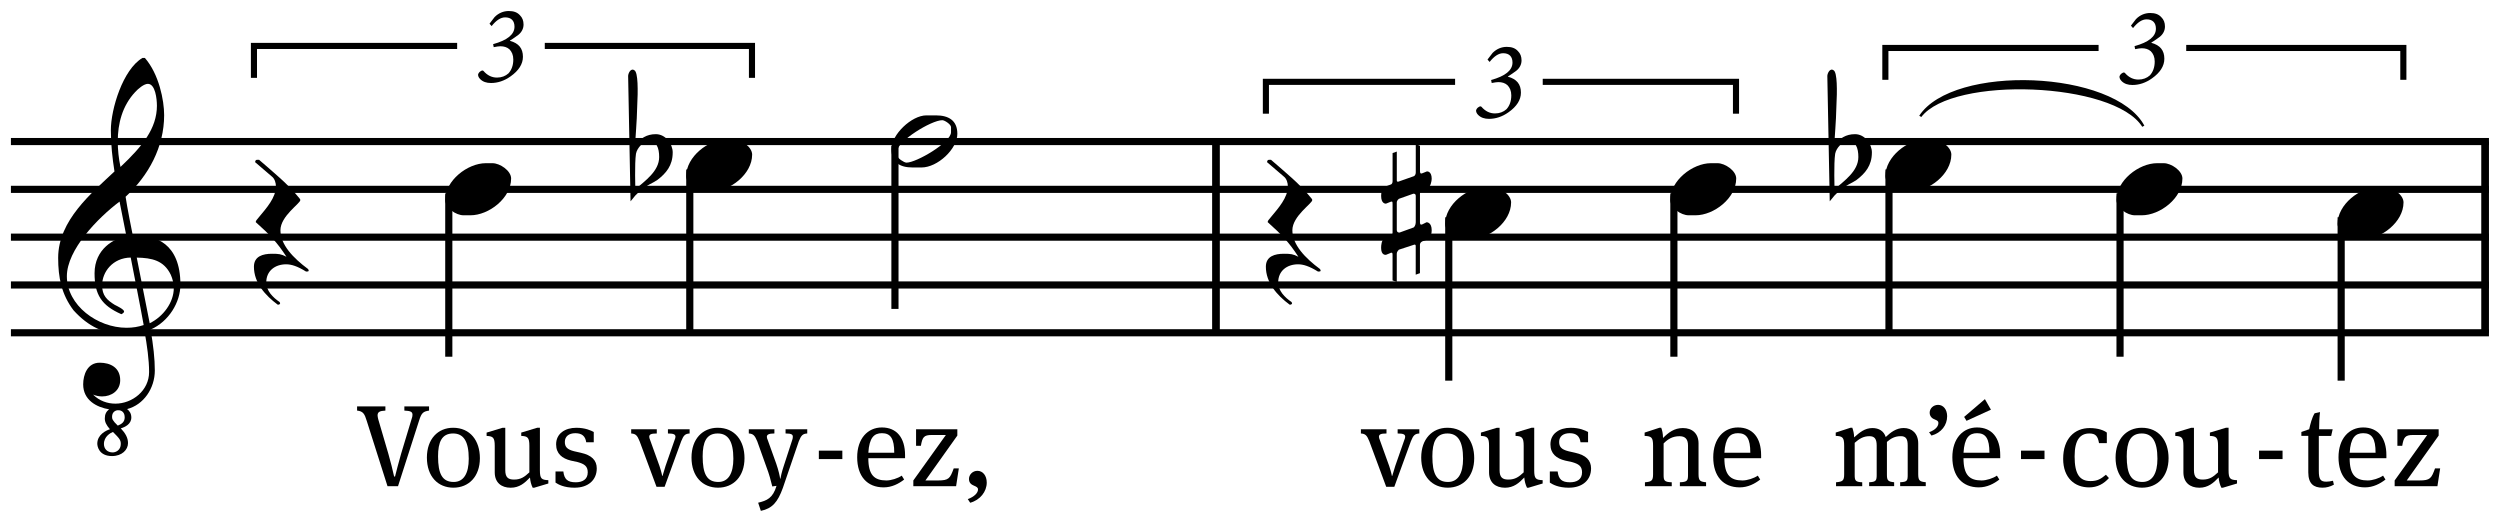
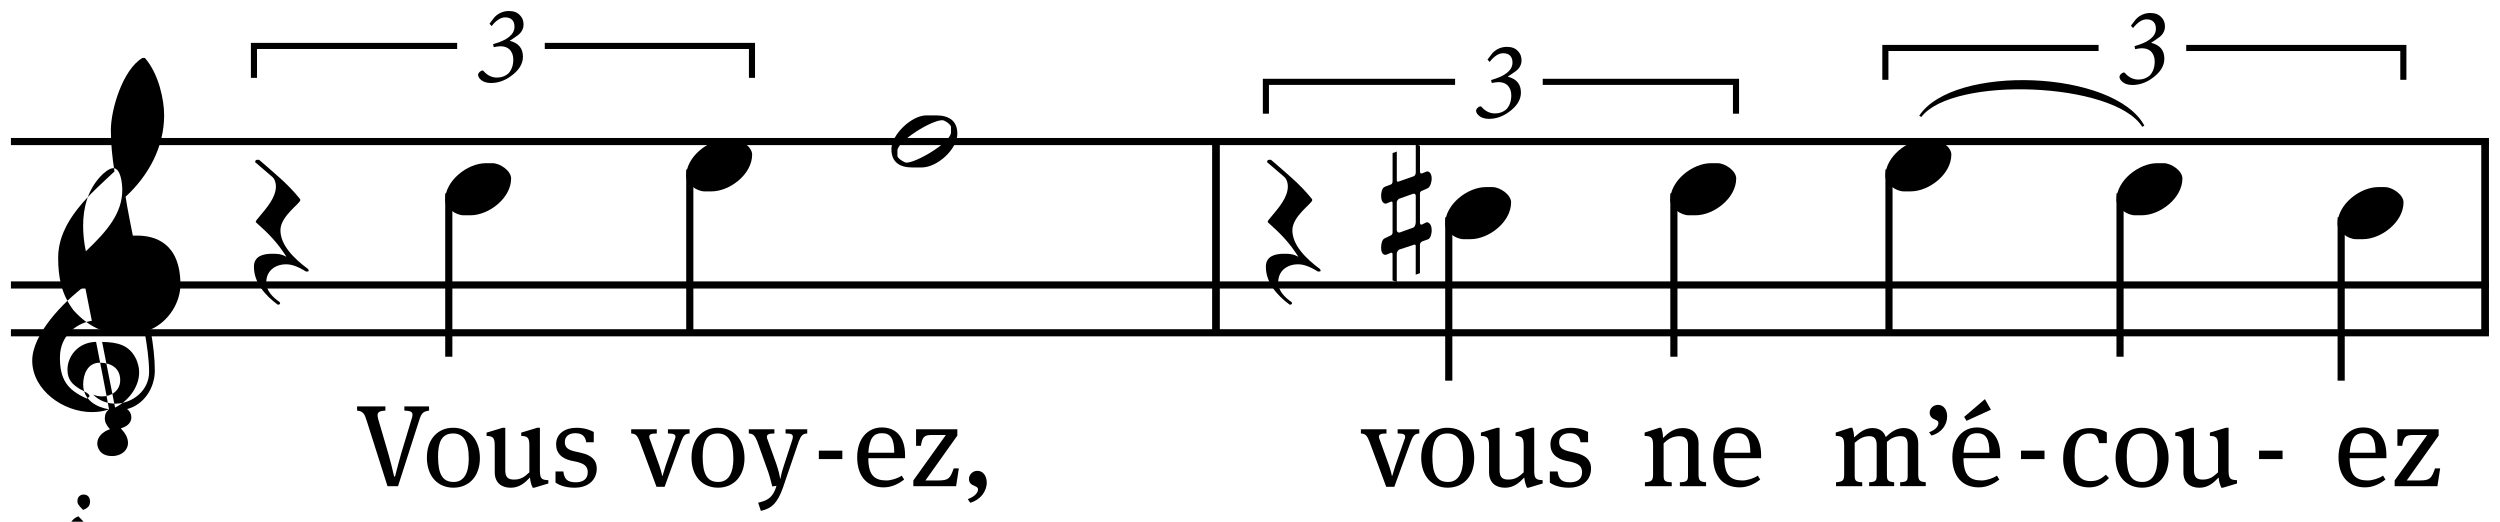
<svg xmlns="http://www.w3.org/2000/svg" xmlns:xlink="http://www.w3.org/1999/xlink" width="194.565pt" height="40.605pt" version="1.2" viewBox="0 0 129.71 27.07">
  <defs>
    <symbol id="w" overflow="visible">
-       <path d="m2.609 6.453c-0.141 0.109-0.219 0.25-0.219 0.469 0 0.188 0.078 0.344 0.266 0.562-0.203 0.062-0.656 0.281-0.656 0.75 0 0.125 0.078 0.641 0.766 0.641 0.516 0 0.828-0.328 0.828-0.672 0-0.281-0.141-0.516-0.375-0.766 0.219-0.062 0.547-0.219 0.547-0.562 0-0.203-0.094-0.344-0.219-0.438 0.859-0.219 1.438-1.078 1.438-2 0-0.609-0.078-1.297-0.219-2.125 0.953-0.422 1.547-1.422 1.547-2.328 0-2.188-1.344-2.547-2.25-2.547h-0.219c-0.047-0.234-0.297-1.469-0.375-2.016 1.188-1.094 2-2.578 2-4.234 0-0.766-0.266-2.125-1-2.969h-0.062-0.062c-1.016 0.594-1.641 2.656-1.641 3.75 0 0.734 0.078 1.438 0.188 2.141-1.172 1.109-2.922 2.531-2.922 4.484 0 1.016 0.172 1.891 0.797 2.719 0.766 0.844 1.594 1.25 2.734 1.25 0.328 0 0.656-0.047 0.953-0.141 0.125 0.703 0.234 1.453 0.234 2.094 0 0.969-0.875 1.641-1.75 1.641-0.406 0-0.828-0.141-1.156-0.469 0.156 0.062 0.312 0.094 0.469 0.094 0.484 0 0.938-0.297 0.938-0.844 0-0.656-0.516-0.906-1.062-0.906-0.641 0-0.859 0.625-0.859 1.125 0 0.812 0.688 1.188 1.359 1.297zm1.797-4.375c-0.281 0.094-0.562 0.141-0.891 0.141-1.5 0-3.094-1.156-3.094-2.672 0-1.375 1.609-3.031 2.734-3.875l0.359 1.812c-0.625 0.078-1.656 0.641-1.656 1.906 0 1.109 0.359 1.672 1.391 2.125 0 0 0.141-0.062 0.141-0.141 0-0.109-0.359-0.281-0.484-0.344-0.406-0.25-0.656-0.484-0.656-1.016 0-0.688 0.547-1.422 1.484-1.438 0.234 1.219 0.453 2.281 0.672 3.5zm0.688-11.391c0 1.203-0.766 2.125-1.891 3.188-0.094-0.438-0.141-0.891-0.141-1.328 0-0.922 0.234-1.844 0.906-2.562 0.156-0.172 0.453-0.422 0.656-0.422 0.391 0 0.469 0.797 0.469 1.125zm0.719 8.781c0.094 0.219 0.156 0.453 0.156 0.688 0 0.75-0.547 1.484-1.25 1.828l-0.672-3.406c0.781 0.016 1.406 0.141 1.766 0.891zm-2.594 8.781c0 0.312-0.25 0.438-0.422 0.438-0.281 0-0.453-0.188-0.453-0.438 0-0.391 0.344-0.578 0.469-0.625 0.344 0.344 0.406 0.422 0.406 0.625zm0.203-1.391c0 0.266-0.172 0.359-0.359 0.438-0.281-0.266-0.297-0.359-0.297-0.453 0-0.203 0.109-0.312 0.266-0.344h0.109c0.219 0.031 0.281 0.219 0.281 0.359z" />
+       <path d="m2.609 6.453c-0.141 0.109-0.219 0.25-0.219 0.469 0 0.188 0.078 0.344 0.266 0.562-0.203 0.062-0.656 0.281-0.656 0.75 0 0.125 0.078 0.641 0.766 0.641 0.516 0 0.828-0.328 0.828-0.672 0-0.281-0.141-0.516-0.375-0.766 0.219-0.062 0.547-0.219 0.547-0.562 0-0.203-0.094-0.344-0.219-0.438 0.859-0.219 1.438-1.078 1.438-2 0-0.609-0.078-1.297-0.219-2.125 0.953-0.422 1.547-1.422 1.547-2.328 0-2.188-1.344-2.547-2.25-2.547h-0.219c-0.047-0.234-0.297-1.469-0.375-2.016 1.188-1.094 2-2.578 2-4.234 0-0.766-0.266-2.125-1-2.969h-0.062-0.062c-1.016 0.594-1.641 2.656-1.641 3.75 0 0.734 0.078 1.438 0.188 2.141-1.172 1.109-2.922 2.531-2.922 4.484 0 1.016 0.172 1.891 0.797 2.719 0.766 0.844 1.594 1.25 2.734 1.25 0.328 0 0.656-0.047 0.953-0.141 0.125 0.703 0.234 1.453 0.234 2.094 0 0.969-0.875 1.641-1.75 1.641-0.406 0-0.828-0.141-1.156-0.469 0.156 0.062 0.312 0.094 0.469 0.094 0.484 0 0.938-0.297 0.938-0.844 0-0.656-0.516-0.906-1.062-0.906-0.641 0-0.859 0.625-0.859 1.125 0 0.812 0.688 1.188 1.359 1.297zc-0.281 0.094-0.562 0.141-0.891 0.141-1.5 0-3.094-1.156-3.094-2.672 0-1.375 1.609-3.031 2.734-3.875l0.359 1.812c-0.625 0.078-1.656 0.641-1.656 1.906 0 1.109 0.359 1.672 1.391 2.125 0 0 0.141-0.062 0.141-0.141 0-0.109-0.359-0.281-0.484-0.344-0.406-0.25-0.656-0.484-0.656-1.016 0-0.688 0.547-1.422 1.484-1.438 0.234 1.219 0.453 2.281 0.672 3.5zm0.688-11.391c0 1.203-0.766 2.125-1.891 3.188-0.094-0.438-0.141-0.891-0.141-1.328 0-0.922 0.234-1.844 0.906-2.562 0.156-0.172 0.453-0.422 0.656-0.422 0.391 0 0.469 0.797 0.469 1.125zm0.719 8.781c0.094 0.219 0.156 0.453 0.156 0.688 0 0.75-0.547 1.484-1.25 1.828l-0.672-3.406c0.781 0.016 1.406 0.141 1.766 0.891zm-2.594 8.781c0 0.312-0.25 0.438-0.422 0.438-0.281 0-0.453-0.188-0.453-0.438 0-0.391 0.344-0.578 0.469-0.625 0.344 0.344 0.406 0.422 0.406 0.625zm0.203-1.391c0 0.266-0.172 0.359-0.359 0.438-0.281-0.266-0.297-0.359-0.297-0.453 0-0.203 0.109-0.312 0.266-0.344h0.109c0.219 0.031 0.281 0.219 0.281 0.359z" />
    </symbol>
    <symbol id="k" overflow="visible">
      <path d="m2.812 1.656c-0.781-0.578-1.438-1.266-1.438-2.016 0-0.734 1.031-1.391 1.031-1.562 0-0.016 0-0.047-0.031-0.078-0.625-0.781-1.359-1.359-2.109-2.016h-0.094c-0.109 0-0.109 0.109-0.109 0.125l0.875 0.75c0.141 0.109 0.203 0.328 0.203 0.5 0 0.594-0.5 1.141-0.875 1.594-0.125 0.141-0.172 0.203-0.172 0.266 0.719 0.641 1.109 1.047 1.594 1.797-0.281-0.141-0.391-0.156-0.75-0.156-0.469 0-0.938 0.125-0.938 0.672 0 0.828 0.578 1.484 1.234 1.969h0.031c0.047 0 0.094-0.031 0.094-0.078 0-0.016-0.016-0.031-0.031-0.062-0.344-0.234-0.688-0.578-0.688-1.016 0-0.594 0.453-0.938 1.031-0.938 0.266 0 0.578 0.094 1.031 0.375h0.062c0.047 0 0.078-0.016 0.078-0.047s-0.031-0.078-0.031-0.078z" />
    </symbol>
    <symbol id="a" overflow="visible">
      <path d="m3.422-0.562c0-0.406-0.578-0.797-0.969-0.797h-0.344c-0.953 0-2.109 0.906-2.109 1.906 0 0.422 0.562 0.797 0.953 0.797h0.359c0.953 0 2.109-0.891 2.109-1.906z" />
    </symbol>
    <symbol id="j" overflow="visible">
-       <path d="m2.297-0.672c0-0.453-0.375-0.953-0.875-0.953-0.484 0-0.781 0.219-1.078 0.547 0.016-0.375 0.094-1.172 0.109-1.953 0.047-0.875 0.047-1.797-0.141-1.906-0.188-0.141-0.328 0.156-0.328 0.297l0.125 6.5c0.266-0.312 0.203-0.297 0.562-0.578 0.344-0.312 0.531-0.328 0.828-0.531 0.453-0.344 0.797-0.75 0.797-1.422zm-0.703 0.234c0 0.734-0.734 1.234-1.234 1.672 0 0-0.047-1.328 0.031-1.844 0.062-0.328 0.406-0.625 0.578-0.656 0.5-0.062 0.625 0.375 0.625 0.828z" />
-     </symbol>
+       </symbol>
    <symbol id="v" overflow="visible">
      <path d="m3.422-0.406c0-0.688-0.453-0.953-1.109-0.953h-0.5c-0.766 0-1.812 1-1.812 1.75 0 0.688 0.438 0.953 1.094 0.953h0.469c0.828 0 1.859-0.953 1.859-1.75zm-0.328-0.078c0 0.531-1.797 1.578-2.312 1.578-0.125 0-0.469-0.234-0.469-0.344v-0.281c0-0.484 1.75-1.578 2.328-1.578 0.125 0 0.453 0.219 0.453 0.359z" />
    </symbol>
    <symbol id="u" overflow="visible">
      <path d="m2.609-1.781c0-0.422-0.25-0.391-0.25-0.391l-0.234 0.094c-0.016 0-0.047 0.016-0.062 0.016-0.031 0-0.062-0.031-0.062-0.125v-1.312l-0.219-0.094v1.469c0 0.156-0.094 0.203-0.109 0.203l-0.797 0.281c-0.016 0-0.078 0.016-0.078-0.062v-1.5l-0.219 0.078v1.469c0 0.125-0.078 0.156-0.078 0.156l-0.328 0.125c-0.156 0.062-0.188 0.328-0.188 0.469 0 0.406 0.219 0.406 0.25 0.406l0.234-0.094c0.016 0 0.031-0.016 0.062-0.016 0.047 0 0.047 0.047 0.047 0.125v1.484c0 0.125-0.109 0.156-0.109 0.156l-0.297 0.141c-0.172 0.078-0.188 0.375-0.188 0.5 0 0.391 0.234 0.359 0.25 0.359l0.234-0.094c0.016-0.016 0.031-0.016 0.062-0.016s0.047 0.031 0.047 0.109v1.328l0.219 0.078v-1.453c0-0.141 0.109-0.203 0.109-0.219l0.812-0.266s0.062 0 0.062 0.062v1.5l0.219-0.078v-1.469c0-0.141 0.141-0.188 0.141-0.188l0.266-0.094c0.156-0.047 0.203-0.328 0.203-0.469 0-0.422-0.25-0.422-0.266-0.422l-0.219 0.109c-0.016 0-0.047 0.016-0.062 0.016-0.031 0-0.062-0.031-0.062-0.125v-1.484c0-0.125 0.094-0.141 0.094-0.141l0.312-0.141c0.141-0.062 0.203-0.375 0.203-0.484zm-0.828 2.25c0 0.141-0.078 0.25-0.109 0.266l-0.734 0.266c-0.031 0-0.141 0-0.141-0.141v-1.422c0-0.109 0.109-0.188 0.109-0.188l0.75-0.266c0.047 0 0.125 0 0.125 0.125z" />
    </symbol>
    <symbol id="f" overflow="visible">
      <path d="m0.75-3.016 0.109 0.125c0.234-0.297 0.469-0.453 0.703-0.453 0.312 0 0.484 0.172 0.484 0.484 0 0.406-0.375 0.703-1.109 0.906l0.031 0.156c0.156-0.031 0.266-0.047 0.344-0.047 0.188 0 0.344 0.047 0.469 0.156 0.125 0.125 0.203 0.297 0.203 0.531 0 0.312-0.094 0.547-0.25 0.719-0.156 0.141-0.359 0.219-0.594 0.219-0.266 0-0.5-0.109-0.703-0.344-0.031-0.031-0.078-0.031-0.125 0-0.094 0.047-0.141 0.125-0.156 0.188 0 0.078 0.031 0.156 0.109 0.234 0.141 0.141 0.328 0.203 0.562 0.203 0.344 0 0.688-0.109 1.016-0.344 0.422-0.297 0.641-0.641 0.641-1.016 0-0.438-0.219-0.703-0.672-0.828v-0.016c0.188-0.109 0.328-0.219 0.438-0.297 0.172-0.141 0.266-0.328 0.266-0.531s-0.062-0.359-0.188-0.484c-0.141-0.156-0.328-0.219-0.578-0.219-0.281 0-0.531 0.109-0.734 0.312z" />
    </symbol>
    <symbol id="t" overflow="visible">
      <path d="m2.219 0 1.094-3.406c0.125-0.406 0.219-0.469 0.516-0.516v-0.219h-1.281v0.219c0.297 0.016 0.422 0.047 0.422 0.219 0 0.078-0.016 0.125-0.047 0.219l-0.547 1.812c-0.125 0.422-0.25 0.938-0.312 1.172h-0.047c-0.062-0.297-0.203-0.844-0.297-1.172l-0.531-1.812c-0.016-0.078-0.031-0.141-0.031-0.188 0-0.188 0.125-0.234 0.406-0.25v-0.219h-1.469v0.219c0.312 0.031 0.391 0.172 0.5 0.531l1.078 3.391z" />
    </symbol>
    <symbol id="b" overflow="visible">
      <path d="m2.969-1.453c0-0.906-0.5-1.578-1.391-1.578-0.781 0-1.359 0.578-1.359 1.547 0 0.984 0.578 1.562 1.375 1.562s1.375-0.578 1.375-1.531zm-0.578 0.031c0 0.766-0.266 1.203-0.781 1.203-0.594 0-0.812-0.422-0.812-1.328 0-0.734 0.188-1.188 0.781-1.188 0.531 0 0.812 0.391 0.812 1.312z" />
    </symbol>
    <symbol id="d" overflow="visible">
      <path d="m2.891-3.031h-0.141l-0.828 0.25v0.172c0.328 0.016 0.422 0.078 0.422 0.516v1.375c-0.25 0.234-0.438 0.375-0.797 0.375-0.297 0-0.453-0.109-0.453-0.484v-2.203h-0.141l-0.828 0.25v0.172c0.328 0.016 0.422 0.078 0.422 0.516v1.375c0 0.531 0.344 0.797 0.828 0.797 0.453 0 0.734-0.25 1-0.531 0.016 0.188 0.062 0.375 0.141 0.531h0.078l0.734-0.219v-0.172c-0.359-0.016-0.438-0.078-0.438-0.516z" />
    </symbol>
    <symbol id="i" overflow="visible">
      <path d="m1.219 0.078c0.688 0 1.141-0.391 1.141-1 0-0.422-0.266-0.688-0.828-0.812l-0.344-0.078c-0.375-0.094-0.484-0.234-0.484-0.484 0-0.281 0.203-0.453 0.547-0.453s0.516 0.156 0.562 0.469h0.391v-0.531c-0.141-0.078-0.438-0.219-0.906-0.219-0.578 0-1.047 0.297-1.047 0.859 0 0.484 0.312 0.734 0.766 0.844l0.359 0.078c0.328 0.094 0.516 0.203 0.516 0.531 0 0.375-0.281 0.516-0.625 0.516-0.422 0-0.594-0.156-0.641-0.562h-0.406v0.578c0.141 0.094 0.438 0.266 1 0.266z" />
    </symbol>
    <symbol id="h" overflow="visible">
      <path d="m1.734 0.031 0.859-2.359c0.125-0.312 0.203-0.391 0.438-0.406v-0.219h-1.125v0.219c0.297 0 0.391 0.047 0.391 0.172 0 0.031-0.016 0.109-0.047 0.172l-0.469 1.344c-0.062 0.188-0.125 0.438-0.156 0.516h-0.016c-0.031-0.172-0.109-0.422-0.141-0.516l-0.484-1.344c-0.031-0.078-0.047-0.125-0.047-0.172 0-0.125 0.094-0.172 0.391-0.172v-0.219h-1.328v0.219c0.234 0.016 0.312 0.094 0.438 0.406l0.875 2.359z" />
    </symbol>
    <symbol id="m" overflow="visible">
      <path d="m0.625 1.281c0.594-0.125 0.875-0.453 1.141-1.188l0.828-2.422c0.125-0.312 0.203-0.391 0.438-0.406v-0.219h-1.125v0.219c0.328 0 0.391 0.062 0.375 0.203 0 0.047-0.016 0.094-0.031 0.141l-0.438 1.344c-0.109 0.328-0.156 0.562-0.172 0.656h-0.016c-0.016-0.125-0.078-0.422-0.203-0.781l-0.438-1.219c-0.031-0.062-0.047-0.125-0.047-0.172 0-0.109 0.094-0.172 0.391-0.172v-0.219h-1.328v0.219c0.234 0.016 0.312 0.109 0.438 0.406l0.469 1.312c0.156 0.406 0.234 0.719 0.312 1.031l0.219-0.031c-0.188 0.641-0.5 0.766-0.953 0.875z" />
    </symbol>
    <symbol id="c" overflow="visible">
      <path d="m1.734-0.297c-0.625 0-0.938-0.281-0.938-1.156h1.906v-0.156c0-0.906-0.438-1.438-1.203-1.438-0.734 0-1.281 0.578-1.281 1.547 0 0.984 0.516 1.562 1.375 1.562 0.422 0 0.781-0.188 1.062-0.406l-0.125-0.203c-0.203 0.141-0.547 0.25-0.797 0.25zm-0.234-2.453c0.453 0 0.641 0.281 0.641 1.016h-1.344c0.047-0.781 0.297-1.016 0.703-1.016z" />
    </symbol>
    <symbol id="g" overflow="visible">
      <path d="m2.594-0.922h-0.266c-0.188 0.516-0.25 0.625-0.812 0.625h-0.656l1.656-2.328v-0.328h-2.141v0.859h0.25c0.078-0.453 0.156-0.562 0.562-0.562h0.734l-1.688 2.359v0.297h2.219z" />
    </symbol>
    <symbol id="l" overflow="visible">
      <path d="m1.312-0.188c0-0.359-0.203-0.609-0.484-0.609-0.25 0-0.438 0.203-0.438 0.422s0.141 0.297 0.25 0.344c0.141 0.062 0.219 0.094 0.219 0.203 0 0.172-0.188 0.375-0.531 0.5l0.125 0.188c0.516-0.141 0.859-0.578 0.859-1.047z" />
    </symbol>
    <symbol id="s" overflow="visible">
      <path d="m2.953-2.219c0-0.516-0.328-0.797-0.812-0.797-0.453 0-0.75 0.234-1.031 0.516 0-0.219-0.047-0.422-0.094-0.531h-0.094l-0.766 0.25v0.172c0.359 0.016 0.438 0.078 0.438 0.516v1.469c0 0.344-0.078 0.391-0.422 0.422v0.203h1.391v-0.203c-0.375-0.016-0.422-0.078-0.422-0.375v-1.641c0.234-0.234 0.469-0.375 0.828-0.375 0.281 0 0.438 0.141 0.438 0.484v1.531c0 0.297-0.047 0.359-0.422 0.375v0.203h1.359v-0.203c-0.312-0.031-0.391-0.078-0.391-0.422z" />
    </symbol>
    <symbol id="r" overflow="visible">
      <path d="m2.75-2.547c-0.094-0.312-0.359-0.469-0.688-0.469-0.406 0-0.672 0.234-0.953 0.484 0-0.188-0.047-0.375-0.094-0.5h-0.094l-0.766 0.25v0.172c0.359 0.016 0.438 0.078 0.438 0.516v1.469c0 0.344-0.078 0.391-0.422 0.422v0.203h1.359v-0.203c-0.344-0.016-0.391-0.078-0.391-0.375v-1.672c0.234-0.203 0.438-0.344 0.766-0.344 0.266 0 0.375 0.141 0.375 0.484v1.531c0 0.297-0.047 0.359-0.391 0.375v0.203h1.297v-0.203c-0.297-0.031-0.375-0.078-0.375-0.375v-1.719c0.219-0.188 0.422-0.297 0.719-0.297 0.266 0 0.359 0.141 0.359 0.484v1.531c0 0.297-0.031 0.359-0.391 0.375v0.203h1.328v-0.203c-0.312-0.031-0.391-0.078-0.391-0.422v-1.594c0-0.516-0.328-0.797-0.75-0.797-0.391 0-0.672 0.219-0.938 0.469z" />
    </symbol>
    <symbol id="q" overflow="visible">
      <path d="m1.25-3.625c0-0.359-0.203-0.594-0.469-0.594-0.25 0-0.438 0.188-0.438 0.406 0 0.203 0.141 0.312 0.281 0.359 0.109 0.047 0.172 0.078 0.172 0.172 0 0.172-0.141 0.359-0.484 0.484l0.125 0.172c0.516-0.141 0.812-0.547 0.812-1z" />
    </symbol>
    <symbol id="p" overflow="visible">
      <path d="m1.734-0.297c-0.625 0-0.938-0.281-0.938-1.156h1.906v-0.156c0-0.906-0.438-1.438-1.203-1.438-0.734 0-1.281 0.578-1.281 1.547 0 0.984 0.516 1.562 1.375 1.562 0.422 0 0.781-0.188 1.062-0.406l-0.125-0.203c-0.203 0.141-0.547 0.25-0.797 0.25zm-0.234-2.453c0.453 0 0.641 0.281 0.641 1.016h-1.344c0.047-0.781 0.297-1.016 0.703-1.016zm-0.547-0.641 1.266-0.578-0.312-0.547-1.078 0.922z" />
    </symbol>
    <symbol id="o" overflow="visible">
      <path d="m2.484-2.781c-0.141-0.109-0.438-0.234-0.891-0.234-0.781 0-1.375 0.547-1.375 1.594 0 1 0.609 1.484 1.344 1.484 0.438 0 0.766-0.188 1.031-0.484l-0.156-0.172c-0.266 0.219-0.438 0.328-0.797 0.328-0.547 0-0.828-0.328-0.828-1.281 0-0.891 0.312-1.188 0.766-1.188 0.328 0 0.438 0.141 0.5 0.5h0.406z" />
    </symbol>
    <symbol id="n" overflow="visible">
-       <path d="m1.781-2.953h-0.703c0-0.297 0.016-0.672 0.047-0.891l-0.281 0.062c-0.141 0.234-0.219 0.547-0.281 0.828l-0.406 0.141v0.203h0.359v1.891c0 0.594 0.281 0.797 0.734 0.797 0.203 0 0.391-0.047 0.594-0.156l-0.047-0.203c-0.125 0.031-0.25 0.047-0.344 0.047-0.297 0-0.391-0.109-0.391-0.562v-1.812h0.641z" />
-     </symbol>
+       </symbol>
    <symbol id="e" overflow="visible">
      <path d="m1.547-1.406v-0.438h-1.219v0.438z" />
    </symbol>
    <clipPath id="ac">
      <path d="m128 7h1.711v11h-1.711z" />
    </clipPath>
    <clipPath id="ab">
      <path d="m0 7h129.711v1h-129.711z" />
    </clipPath>
    <clipPath id="aa">
      <path d="m0 9h129.711v2h-129.711z" />
    </clipPath>
    <clipPath id="z">
-       <path d="m0 12h129.711v1h-129.711z" />
-     </clipPath>
+       </clipPath>
    <clipPath id="y">
      <path d="m0 14h129.711v1h-129.711z" />
    </clipPath>
    <clipPath id="x">
      <path d="m0 17h129.711v1h-129.711z" />
    </clipPath>
  </defs>
  <g>
    <use x="3.048" y="14.787" xlink:href="#w" />
  </g>
  <path transform="matrix(.1 0 0 -.1 0 27.07)" d="m630.898 197.262v-99.219" fill="none" stroke="#000" stroke-miterlimit="10" stroke-width="3.99" />
  <g>
    <g clip-path="url(#ac)">
      <path transform="matrix(.1 0 0 -.1 0 27.07)" d="m1289.375 197.262v-99.219" fill="none" stroke="#000" stroke-miterlimit="10" stroke-width="3.99" />
    </g>
    <g clip-path="url(#ab)">
      <path transform="matrix(.1 0 0 -.1 0 27.07)" d="m5.664 197.262h1285.703" fill="none" stroke="#000" stroke-miterlimit="10" stroke-width="3.7" />
    </g>
    <g clip-path="url(#aa)">
-       <path transform="matrix(.1 0 0 -.1 0 27.07)" d="m5.664 172.458h1285.703" fill="none" stroke="#000" stroke-miterlimit="10" stroke-width="3.7" />
-     </g>
+       </g>
    <g clip-path="url(#z)">
      <path transform="matrix(.1 0 0 -.1 0 27.07)" d="m5.664 147.653h1285.703" fill="none" stroke="#000" stroke-miterlimit="10" stroke-width="3.7" />
    </g>
    <g clip-path="url(#y)">
      <path transform="matrix(.1 0 0 -.1 0 27.07)" d="m5.664 122.848h1285.703" fill="none" stroke="#000" stroke-miterlimit="10" stroke-width="3.7" />
    </g>
    <g clip-path="url(#x)">
      <path transform="matrix(.1 0 0 -.1 0 27.07)" d="m5.664 98.044h1285.703" fill="none" stroke="#000" stroke-miterlimit="10" stroke-width="3.7" />
    </g>
  </g>
  <g>
    <use x="13.176" y="12.306" xlink:href="#k" />
  </g>
  <path transform="matrix(.1 0 0 -.1 0 27.07)" d="m232.852 170.387v-84.766" fill="none" stroke="#000" stroke-miterlimit="10" stroke-width="3.71" />
  <g>
    <use x="23.098" y="9.826" xlink:href="#a" />
  </g>
  <path transform="matrix(.1 0 0 -.1 0 27.07)" d="m357.891 182.77v-84.727" fill="none" stroke="#000" stroke-miterlimit="10" stroke-width="3.71" />
  <g>
    <use x="35.603" y="8.586" xlink:href="#a" />
  </g>
  <g>
    <use x="32.606" y="8.586" xlink:href="#j" />
  </g>
-   <path transform="matrix(.1 0 0 -.1 0 27.07)" d="m464.336 195.192v-84.766" fill="none" stroke="#000" stroke-miterlimit="10" stroke-width="3.71" />
  <g>
    <use x="46.249" y="7.345" xlink:href="#v" />
  </g>
  <g>
    <use x="24.648" y="4.245" xlink:href="#f" />
  </g>
  <path transform="matrix(.1 0 0 -.1 0 27.07)" d="m131.758 230.309v16.562h105.43" fill="none" stroke="#000" stroke-miterlimit="10" stroke-width="3.17" />
  <path transform="matrix(.1 0 0 -.1 0 27.07)" d="m282.656 246.872h107.5v-16.562" fill="none" stroke="#000" stroke-miterlimit="10" stroke-width="3.17" />
  <g>
    <use x="18.432" y="25.225" xlink:href="#t" />
    <use x="21.93" y="25.225" xlink:href="#b" />
    <use x="25.122" y="25.225" xlink:href="#d" />
    <use x="28.602" y="25.225" xlink:href="#i" />
    <use x="32.749" y="25.225" xlink:href="#h" />
    <use x="35.659" y="25.225" xlink:href="#b" />
    <use x="38.851" y="25.225" xlink:href="#m" />
    <use x="44.256" y="25.225" xlink:href="#c" />
    <use x="47.154" y="25.225" xlink:href="#g" />
    <use x="49.884" y="25.225" xlink:href="#l" />
    <use x="65.679" y="12.306" xlink:href="#k" />
  </g>
  <path transform="matrix(.1 0 0 -.1 0 27.07)" d="m751.68 157.966v-84.766" fill="none" stroke="#000" stroke-miterlimit="10" stroke-width="3.71" />
  <g>
    <use x="74.981" y="11.066" xlink:href="#a" />
  </g>
  <g>
    <use x="71.674" y="11.066" xlink:href="#u" />
  </g>
  <path transform="matrix(.1 0 0 -.1 0 27.07)" d="m868.477 170.387v-84.766" fill="none" stroke="#000" stroke-miterlimit="10" stroke-width="3.71" />
  <g>
    <use x="86.66" y="9.826" xlink:href="#a" />
  </g>
  <path transform="matrix(.1 0 0 -.1 0 27.07)" d="m980.078 182.77v-84.727" fill="none" stroke="#000" stroke-miterlimit="10" stroke-width="3.71" />
  <g>
    <use x="97.822" y="8.586" xlink:href="#a" />
  </g>
  <g>
    <use x="94.825" y="8.586" xlink:href="#j" />
  </g>
  <path transform="matrix(.1 0 0 -.1 0 27.07)" d="m1099.961 170.387v-84.766" fill="none" stroke="#000" stroke-miterlimit="10" stroke-width="3.71" />
  <g>
    <use x="109.811" y="9.826" xlink:href="#a" />
  </g>
  <path transform="matrix(.1 0 0 -.1 0 27.07)" d="m1214.688 157.966v-84.766" fill="none" stroke="#000" stroke-miterlimit="10" stroke-width="3.71" />
  <g>
    <use x="121.283" y="11.066" xlink:href="#a" />
  </g>
  <g>
    <use x="76.428" y="6.105" xlink:href="#f" />
  </g>
  <path transform="matrix(.1 0 0 -.1 0 27.07)" d="m656.797 211.716v16.523h98.164" fill="none" stroke="#000" stroke-miterlimit="10" stroke-width="3.17" />
  <path transform="matrix(.1 0 0 -.1 0 27.07)" d="m800.43 228.239h100.273v-16.523" fill="none" stroke="#000" stroke-miterlimit="10" stroke-width="3.17" />
  <g>
    <use x="109.811" y="4.348" xlink:href="#f" />
  </g>
  <path transform="matrix(.1 0 0 -.1 0 27.07)" d="m978.203 229.294v16.523h110.625" fill="none" stroke="#000" stroke-miterlimit="10" stroke-width="3.17" />
  <path transform="matrix(.1 0 0 -.1 0 27.07)" d="m1134.297 245.817h112.656v-16.523" fill="none" stroke="#000" stroke-miterlimit="10" stroke-width="3.17" />
  <g>
    <use x="70.609" y="25.225" xlink:href="#h" />
    <use x="73.519" y="25.225" xlink:href="#b" />
    <use x="76.711" y="25.225" xlink:href="#d" />
    <use x="80.191" y="25.225" xlink:href="#i" />
    <use x="85.174" y="25.225" xlink:href="#s" />
    <use x="88.672" y="25.225" xlink:href="#c" />
    <use x="95.09" y="25.225" xlink:href="#r" />
    <use x="99.776" y="25.225" xlink:href="#q" />
    <use x="101.078" y="25.225" xlink:href="#p" />
    <use x="106.827" y="25.225" xlink:href="#o" />
    <use x="109.545" y="25.225" xlink:href="#b" />
    <use x="112.737" y="25.225" xlink:href="#d" />
    <use x="119.247" y="25.225" xlink:href="#n" />
    <use x="121.113" y="25.225" xlink:href="#c" />
    <use x="124.011" y="25.225" xlink:href="#g" />
    <use x="42.157" y="25.225" xlink:href="#e" />
    <use x="104.53" y="25.225" xlink:href="#e" />
    <use x="116.881" y="25.225" xlink:href="#e" />
    <path d="m99.578 6.004c1.758-2.688 10.129-2.379 11.68 0.516l-0.109 0.059c-1.469-2.336-9.84-2.645-11.465-0.508" />
  </g>
</svg>